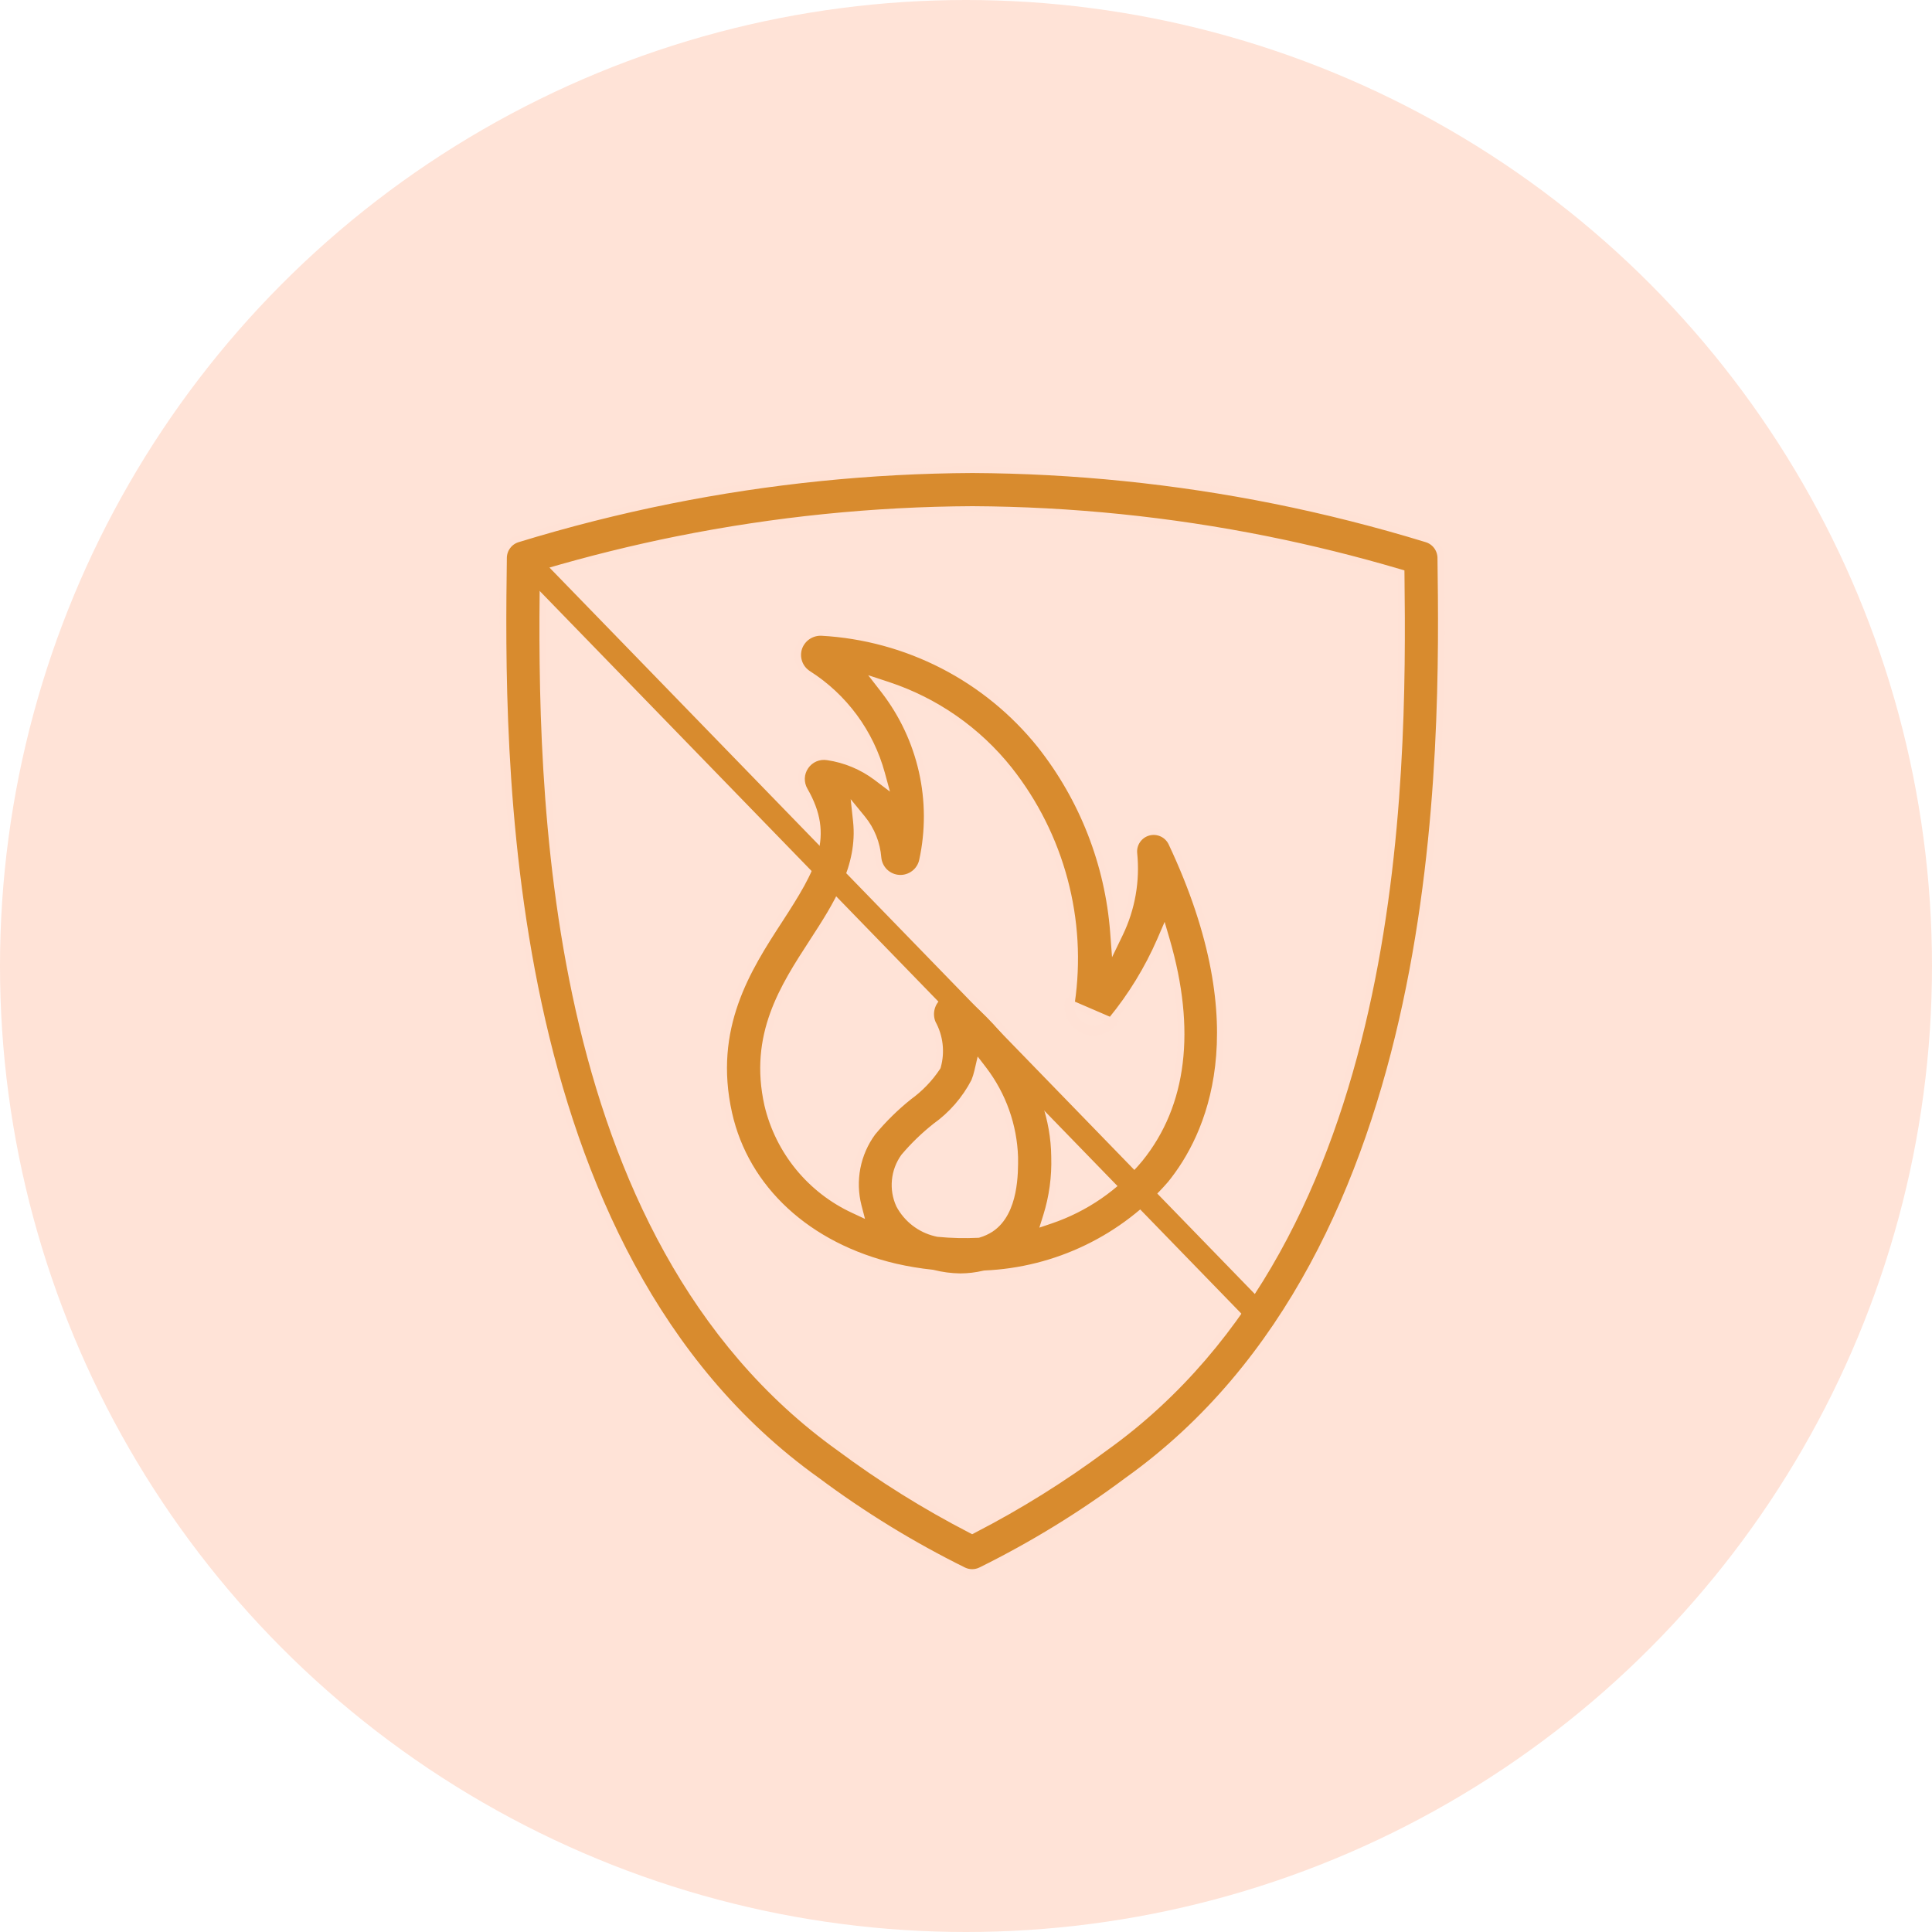
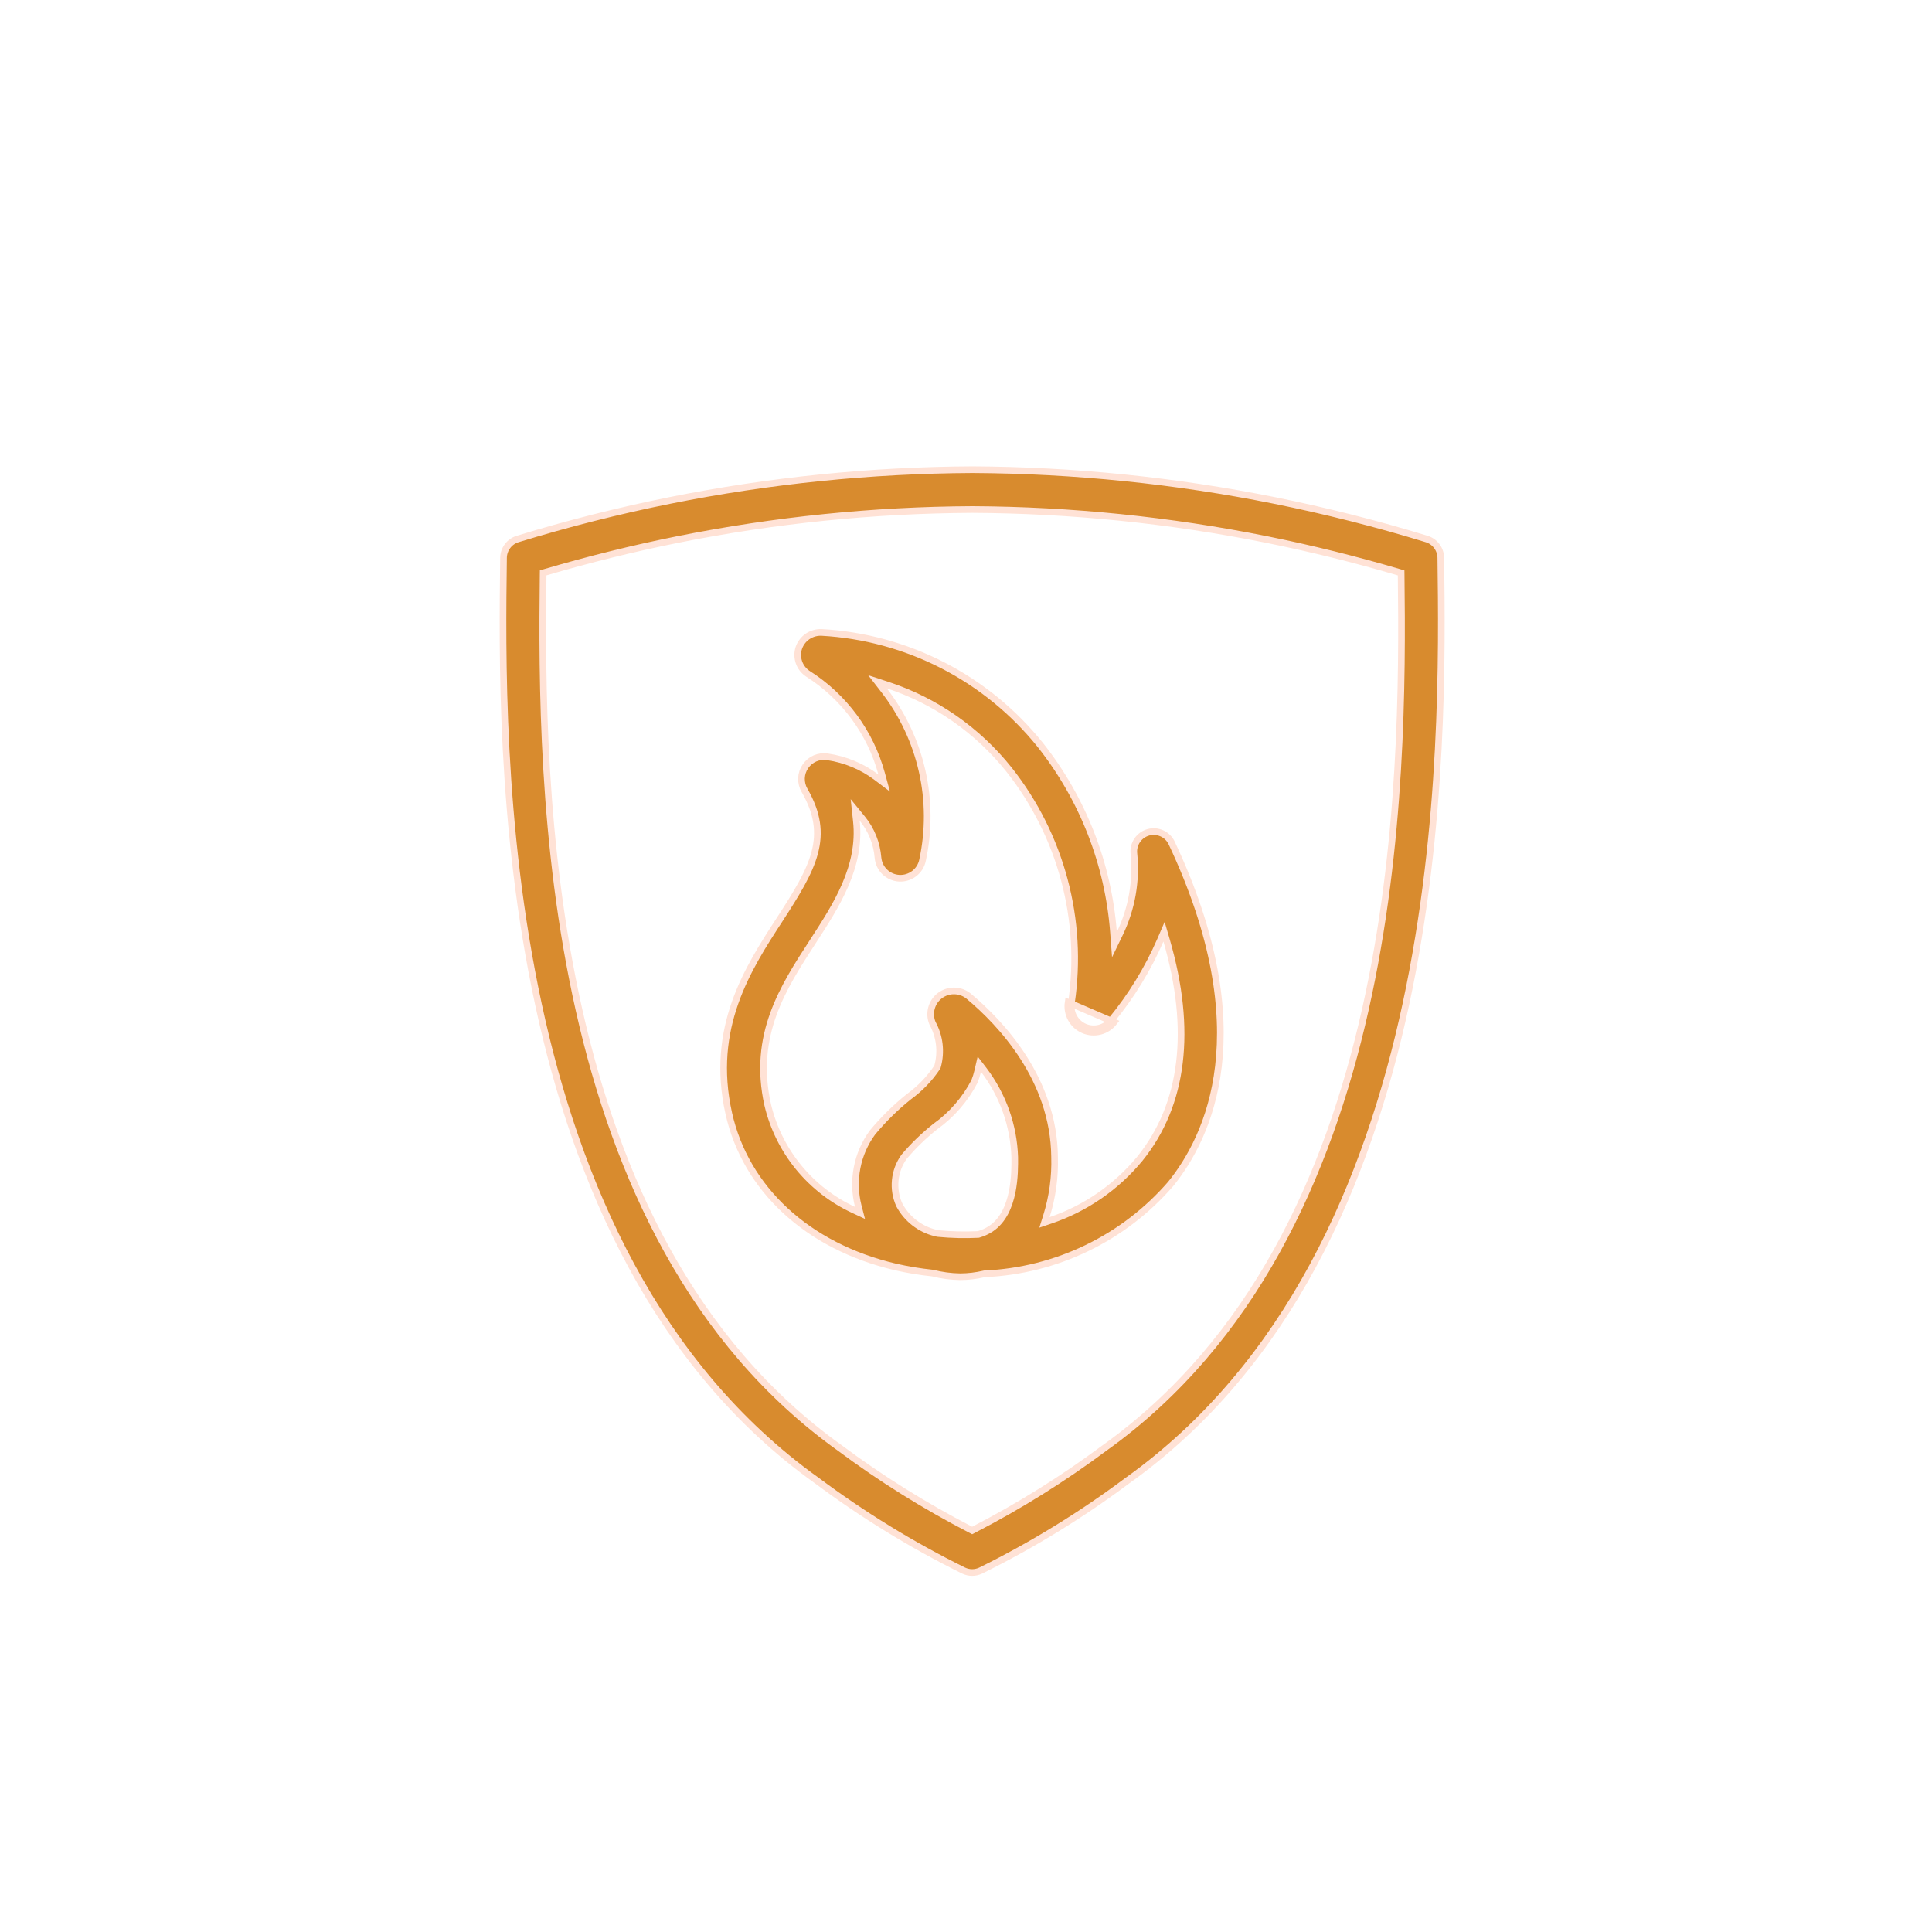
<svg xmlns="http://www.w3.org/2000/svg" width="58" height="58" viewBox="0 0 58 58" fill="none">
-   <circle cx="29" cy="29" r="29" fill="#FF4D00" fill-opacity="0.16" />
  <path d="M24.515 44.442L24.513 44.441C19.686 40.99 17.316 35.498 16.163 30.145C15.011 24.793 15.079 19.594 15.116 16.744C15.118 16.618 15.16 16.495 15.236 16.394C15.312 16.292 15.418 16.218 15.539 16.181L15.539 16.181C17.037 15.721 18.574 15.332 20.109 15.024C23.101 14.424 26.144 14.115 29.195 14.1C32.239 14.116 35.275 14.425 38.261 15.024C39.793 15.332 41.331 15.721 42.831 16.181C42.952 16.218 43.058 16.293 43.134 16.394C43.21 16.496 43.252 16.619 43.254 16.745C43.291 19.594 43.359 24.793 42.206 30.145C41.054 35.498 38.684 40.99 33.857 44.44L33.857 44.44L33.855 44.441C32.47 45.477 30.992 46.384 29.441 47.15C29.361 47.188 29.273 47.208 29.185 47.208C29.096 47.208 29.009 47.188 28.929 47.15C27.378 46.384 25.901 45.477 24.515 44.442ZM16.377 17.177L16.306 17.198L16.305 17.272C16.268 20.408 16.265 25.361 17.384 30.326C18.503 35.289 20.746 40.277 25.208 43.467C26.449 44.391 27.764 45.212 29.139 45.922L29.185 45.946L29.231 45.922C30.606 45.212 31.921 44.391 33.162 43.467C37.624 40.277 39.867 35.289 40.985 30.326C42.104 25.362 42.102 20.408 42.064 17.273L42.063 17.199L41.992 17.178C40.685 16.793 39.353 16.463 38.025 16.196L38.005 16.294L38.025 16.196C35.118 15.613 32.161 15.311 29.195 15.296L29.195 15.296C26.222 15.31 23.259 15.612 20.345 16.196L20.344 16.196C19.015 16.463 17.682 16.793 16.377 17.177Z" fill="#D88B2E" stroke="#FFE2D6" stroke-width="0.2" />
-   <path d="M34.04 25.624L34.04 25.624C34.025 25.483 34.061 25.343 34.141 25.226C34.22 25.109 34.339 25.025 34.474 24.987C34.611 24.949 34.755 24.961 34.884 25.02C35.012 25.078 35.115 25.181 35.175 25.308C36.501 28.124 36.775 30.332 36.579 32.009C36.383 33.684 35.716 34.837 35.146 35.541C34.448 36.347 33.593 37.003 32.632 37.467C31.671 37.932 30.626 38.195 29.559 38.241L29.55 38.242L29.541 38.244C29.307 38.299 29.068 38.328 28.828 38.329C28.548 38.325 28.269 38.288 27.997 38.219L27.99 38.218L27.983 38.217C27.61 38.178 27.241 38.117 26.876 38.033C24.247 37.416 22.386 35.691 21.879 33.428C21.303 30.849 22.453 29.072 23.398 27.618L23.314 27.564L23.398 27.618C23.907 26.834 24.296 26.207 24.457 25.605C24.621 24.992 24.547 24.412 24.152 23.726L24.152 23.726C24.088 23.616 24.057 23.489 24.061 23.362C24.066 23.234 24.107 23.111 24.18 23.006C24.252 22.9 24.352 22.818 24.469 22.767C24.587 22.717 24.716 22.701 24.842 22.721L24.843 22.721C25.375 22.799 25.88 23.009 26.311 23.332L26.544 23.508L26.467 23.226C26.129 21.986 25.34 20.917 24.255 20.228C24.13 20.146 24.035 20.026 23.986 19.885C23.937 19.744 23.935 19.591 23.982 19.449C24.031 19.308 24.124 19.187 24.248 19.103C24.372 19.02 24.52 18.979 24.669 18.986C25.937 19.057 27.176 19.394 28.306 19.975C29.436 20.556 30.43 21.368 31.226 22.358C32.505 23.973 33.272 25.934 33.428 27.988L33.456 28.359L33.618 28.024C33.977 27.278 34.123 26.448 34.04 25.624ZM29.741 36.892L29.742 36.891C30.121 36.641 30.299 36.203 30.384 35.79C30.469 35.375 30.465 34.964 30.463 34.745L30.463 34.744L30.463 34.744L30.463 34.742C30.433 33.79 30.106 32.872 29.529 32.114L29.4 31.946L29.352 32.152C29.328 32.259 29.295 32.363 29.255 32.464C28.975 33.004 28.57 33.47 28.075 33.822L28.075 33.822L28.071 33.826C27.733 34.094 27.423 34.395 27.144 34.724L27.144 34.724L27.139 34.73C26.991 34.937 26.9 35.179 26.876 35.432C26.851 35.685 26.893 35.94 26.998 36.171L26.998 36.171L27.001 36.177C27.113 36.385 27.267 36.567 27.453 36.711C27.639 36.855 27.853 36.958 28.081 37.014C28.096 37.019 28.111 37.021 28.121 37.023L28.121 37.023C28.133 37.025 28.138 37.026 28.142 37.028L28.151 37.03L28.161 37.031C28.559 37.07 28.959 37.079 29.359 37.06L29.371 37.059L29.382 37.056C29.509 37.019 29.63 36.963 29.741 36.892ZM34.215 34.79L34.216 34.789C35.54 33.154 35.798 30.911 35.023 28.237L34.945 27.97L34.835 28.225C34.459 29.088 33.966 29.895 33.368 30.623L33.368 30.623L33.367 30.625C33.275 30.743 33.146 30.827 33.001 30.864C32.856 30.901 32.703 30.889 32.566 30.83C32.428 30.771 32.314 30.667 32.242 30.536C32.169 30.405 32.142 30.254 32.165 30.106L32.165 30.105C32.346 28.873 32.274 27.617 31.952 26.414C31.631 25.211 31.067 24.087 30.295 23.109L30.295 23.109C29.354 21.926 28.089 21.043 26.653 20.569L26.343 20.467L26.543 20.725C27.095 21.44 27.484 22.267 27.683 23.148C27.882 24.029 27.886 24.943 27.695 25.826L27.695 25.827C27.662 25.986 27.573 26.128 27.444 26.226C27.315 26.325 27.155 26.374 26.993 26.365C26.831 26.356 26.678 26.288 26.561 26.176C26.445 26.063 26.373 25.912 26.358 25.751C26.324 25.32 26.16 24.909 25.886 24.574L25.673 24.314L25.709 24.648C25.857 26.021 25.108 27.181 24.4 28.27L24.4 28.27L24.395 28.278C23.513 29.636 22.579 31.075 23.047 33.167L23.047 33.167L23.047 33.168C23.21 33.855 23.527 34.496 23.974 35.043C24.421 35.589 24.986 36.027 25.627 36.323L25.818 36.412L25.765 36.208C25.668 35.83 25.657 35.435 25.731 35.052C25.806 34.669 25.964 34.309 26.195 33.995C26.522 33.602 26.887 33.242 27.287 32.922C27.619 32.682 27.906 32.385 28.133 32.043L28.141 32.03L28.146 32.015C28.267 31.58 28.213 31.114 27.995 30.719C27.934 30.576 27.923 30.417 27.963 30.266C28.003 30.115 28.093 29.981 28.219 29.887C28.345 29.793 28.498 29.744 28.655 29.748C28.812 29.752 28.963 29.808 29.084 29.909C30.043 30.71 31.636 32.393 31.659 34.732L31.659 34.732L31.659 34.734C31.677 35.335 31.595 35.935 31.415 36.509L31.356 36.697L31.542 36.634C32.587 36.279 33.512 35.641 34.215 34.79ZM32.066 30.091C32.04 30.261 32.071 30.434 32.154 30.585C32.237 30.735 32.368 30.854 32.526 30.922C32.684 30.99 32.859 31.004 33.026 30.961C33.193 30.918 33.34 30.822 33.446 30.686L32.066 30.091Z" fill="#D88B2E" stroke="#FFE2D6" stroke-width="0.2" />
-   <line x1="15.969" y1="16.999" x2="37.924" y2="39.611" stroke="#D88B2E" stroke-width="0.7" />
+   <path d="M34.04 25.624C34.025 25.483 34.061 25.343 34.141 25.226C34.22 25.109 34.339 25.025 34.474 24.987C34.611 24.949 34.755 24.961 34.884 25.02C35.012 25.078 35.115 25.181 35.175 25.308C36.501 28.124 36.775 30.332 36.579 32.009C36.383 33.684 35.716 34.837 35.146 35.541C34.448 36.347 33.593 37.003 32.632 37.467C31.671 37.932 30.626 38.195 29.559 38.241L29.55 38.242L29.541 38.244C29.307 38.299 29.068 38.328 28.828 38.329C28.548 38.325 28.269 38.288 27.997 38.219L27.99 38.218L27.983 38.217C27.61 38.178 27.241 38.117 26.876 38.033C24.247 37.416 22.386 35.691 21.879 33.428C21.303 30.849 22.453 29.072 23.398 27.618L23.314 27.564L23.398 27.618C23.907 26.834 24.296 26.207 24.457 25.605C24.621 24.992 24.547 24.412 24.152 23.726L24.152 23.726C24.088 23.616 24.057 23.489 24.061 23.362C24.066 23.234 24.107 23.111 24.18 23.006C24.252 22.9 24.352 22.818 24.469 22.767C24.587 22.717 24.716 22.701 24.842 22.721L24.843 22.721C25.375 22.799 25.88 23.009 26.311 23.332L26.544 23.508L26.467 23.226C26.129 21.986 25.34 20.917 24.255 20.228C24.13 20.146 24.035 20.026 23.986 19.885C23.937 19.744 23.935 19.591 23.982 19.449C24.031 19.308 24.124 19.187 24.248 19.103C24.372 19.02 24.52 18.979 24.669 18.986C25.937 19.057 27.176 19.394 28.306 19.975C29.436 20.556 30.43 21.368 31.226 22.358C32.505 23.973 33.272 25.934 33.428 27.988L33.456 28.359L33.618 28.024C33.977 27.278 34.123 26.448 34.04 25.624ZM29.741 36.892L29.742 36.891C30.121 36.641 30.299 36.203 30.384 35.79C30.469 35.375 30.465 34.964 30.463 34.745L30.463 34.744L30.463 34.744L30.463 34.742C30.433 33.79 30.106 32.872 29.529 32.114L29.4 31.946L29.352 32.152C29.328 32.259 29.295 32.363 29.255 32.464C28.975 33.004 28.57 33.47 28.075 33.822L28.075 33.822L28.071 33.826C27.733 34.094 27.423 34.395 27.144 34.724L27.144 34.724L27.139 34.73C26.991 34.937 26.9 35.179 26.876 35.432C26.851 35.685 26.893 35.94 26.998 36.171L26.998 36.171L27.001 36.177C27.113 36.385 27.267 36.567 27.453 36.711C27.639 36.855 27.853 36.958 28.081 37.014C28.096 37.019 28.111 37.021 28.121 37.023L28.121 37.023C28.133 37.025 28.138 37.026 28.142 37.028L28.151 37.03L28.161 37.031C28.559 37.07 28.959 37.079 29.359 37.06L29.371 37.059L29.382 37.056C29.509 37.019 29.63 36.963 29.741 36.892ZM34.215 34.79L34.216 34.789C35.54 33.154 35.798 30.911 35.023 28.237L34.945 27.97L34.835 28.225C34.459 29.088 33.966 29.895 33.368 30.623L33.368 30.623L33.367 30.625C33.275 30.743 33.146 30.827 33.001 30.864C32.856 30.901 32.703 30.889 32.566 30.83C32.428 30.771 32.314 30.667 32.242 30.536C32.169 30.405 32.142 30.254 32.165 30.106L32.165 30.105C32.346 28.873 32.274 27.617 31.952 26.414C31.631 25.211 31.067 24.087 30.295 23.109L30.295 23.109C29.354 21.926 28.089 21.043 26.653 20.569L26.343 20.467L26.543 20.725C27.095 21.44 27.484 22.267 27.683 23.148C27.882 24.029 27.886 24.943 27.695 25.826L27.695 25.827C27.662 25.986 27.573 26.128 27.444 26.226C27.315 26.325 27.155 26.374 26.993 26.365C26.831 26.356 26.678 26.288 26.561 26.176C26.445 26.063 26.373 25.912 26.358 25.751C26.324 25.32 26.16 24.909 25.886 24.574L25.673 24.314L25.709 24.648C25.857 26.021 25.108 27.181 24.4 28.27L24.4 28.27L24.395 28.278C23.513 29.636 22.579 31.075 23.047 33.167L23.047 33.167L23.047 33.168C23.21 33.855 23.527 34.496 23.974 35.043C24.421 35.589 24.986 36.027 25.627 36.323L25.818 36.412L25.765 36.208C25.668 35.83 25.657 35.435 25.731 35.052C25.806 34.669 25.964 34.309 26.195 33.995C26.522 33.602 26.887 33.242 27.287 32.922C27.619 32.682 27.906 32.385 28.133 32.043L28.141 32.03L28.146 32.015C28.267 31.58 28.213 31.114 27.995 30.719C27.934 30.576 27.923 30.417 27.963 30.266C28.003 30.115 28.093 29.981 28.219 29.887C28.345 29.793 28.498 29.744 28.655 29.748C28.812 29.752 28.963 29.808 29.084 29.909C30.043 30.71 31.636 32.393 31.659 34.732L31.659 34.732L31.659 34.734C31.677 35.335 31.595 35.935 31.415 36.509L31.356 36.697L31.542 36.634C32.587 36.279 33.512 35.641 34.215 34.79ZM32.066 30.091C32.04 30.261 32.071 30.434 32.154 30.585C32.237 30.735 32.368 30.854 32.526 30.922C32.684 30.99 32.859 31.004 33.026 30.961C33.193 30.918 33.34 30.822 33.446 30.686L32.066 30.091Z" fill="#D88B2E" stroke="#FFE2D6" stroke-width="0.2" />
</svg>